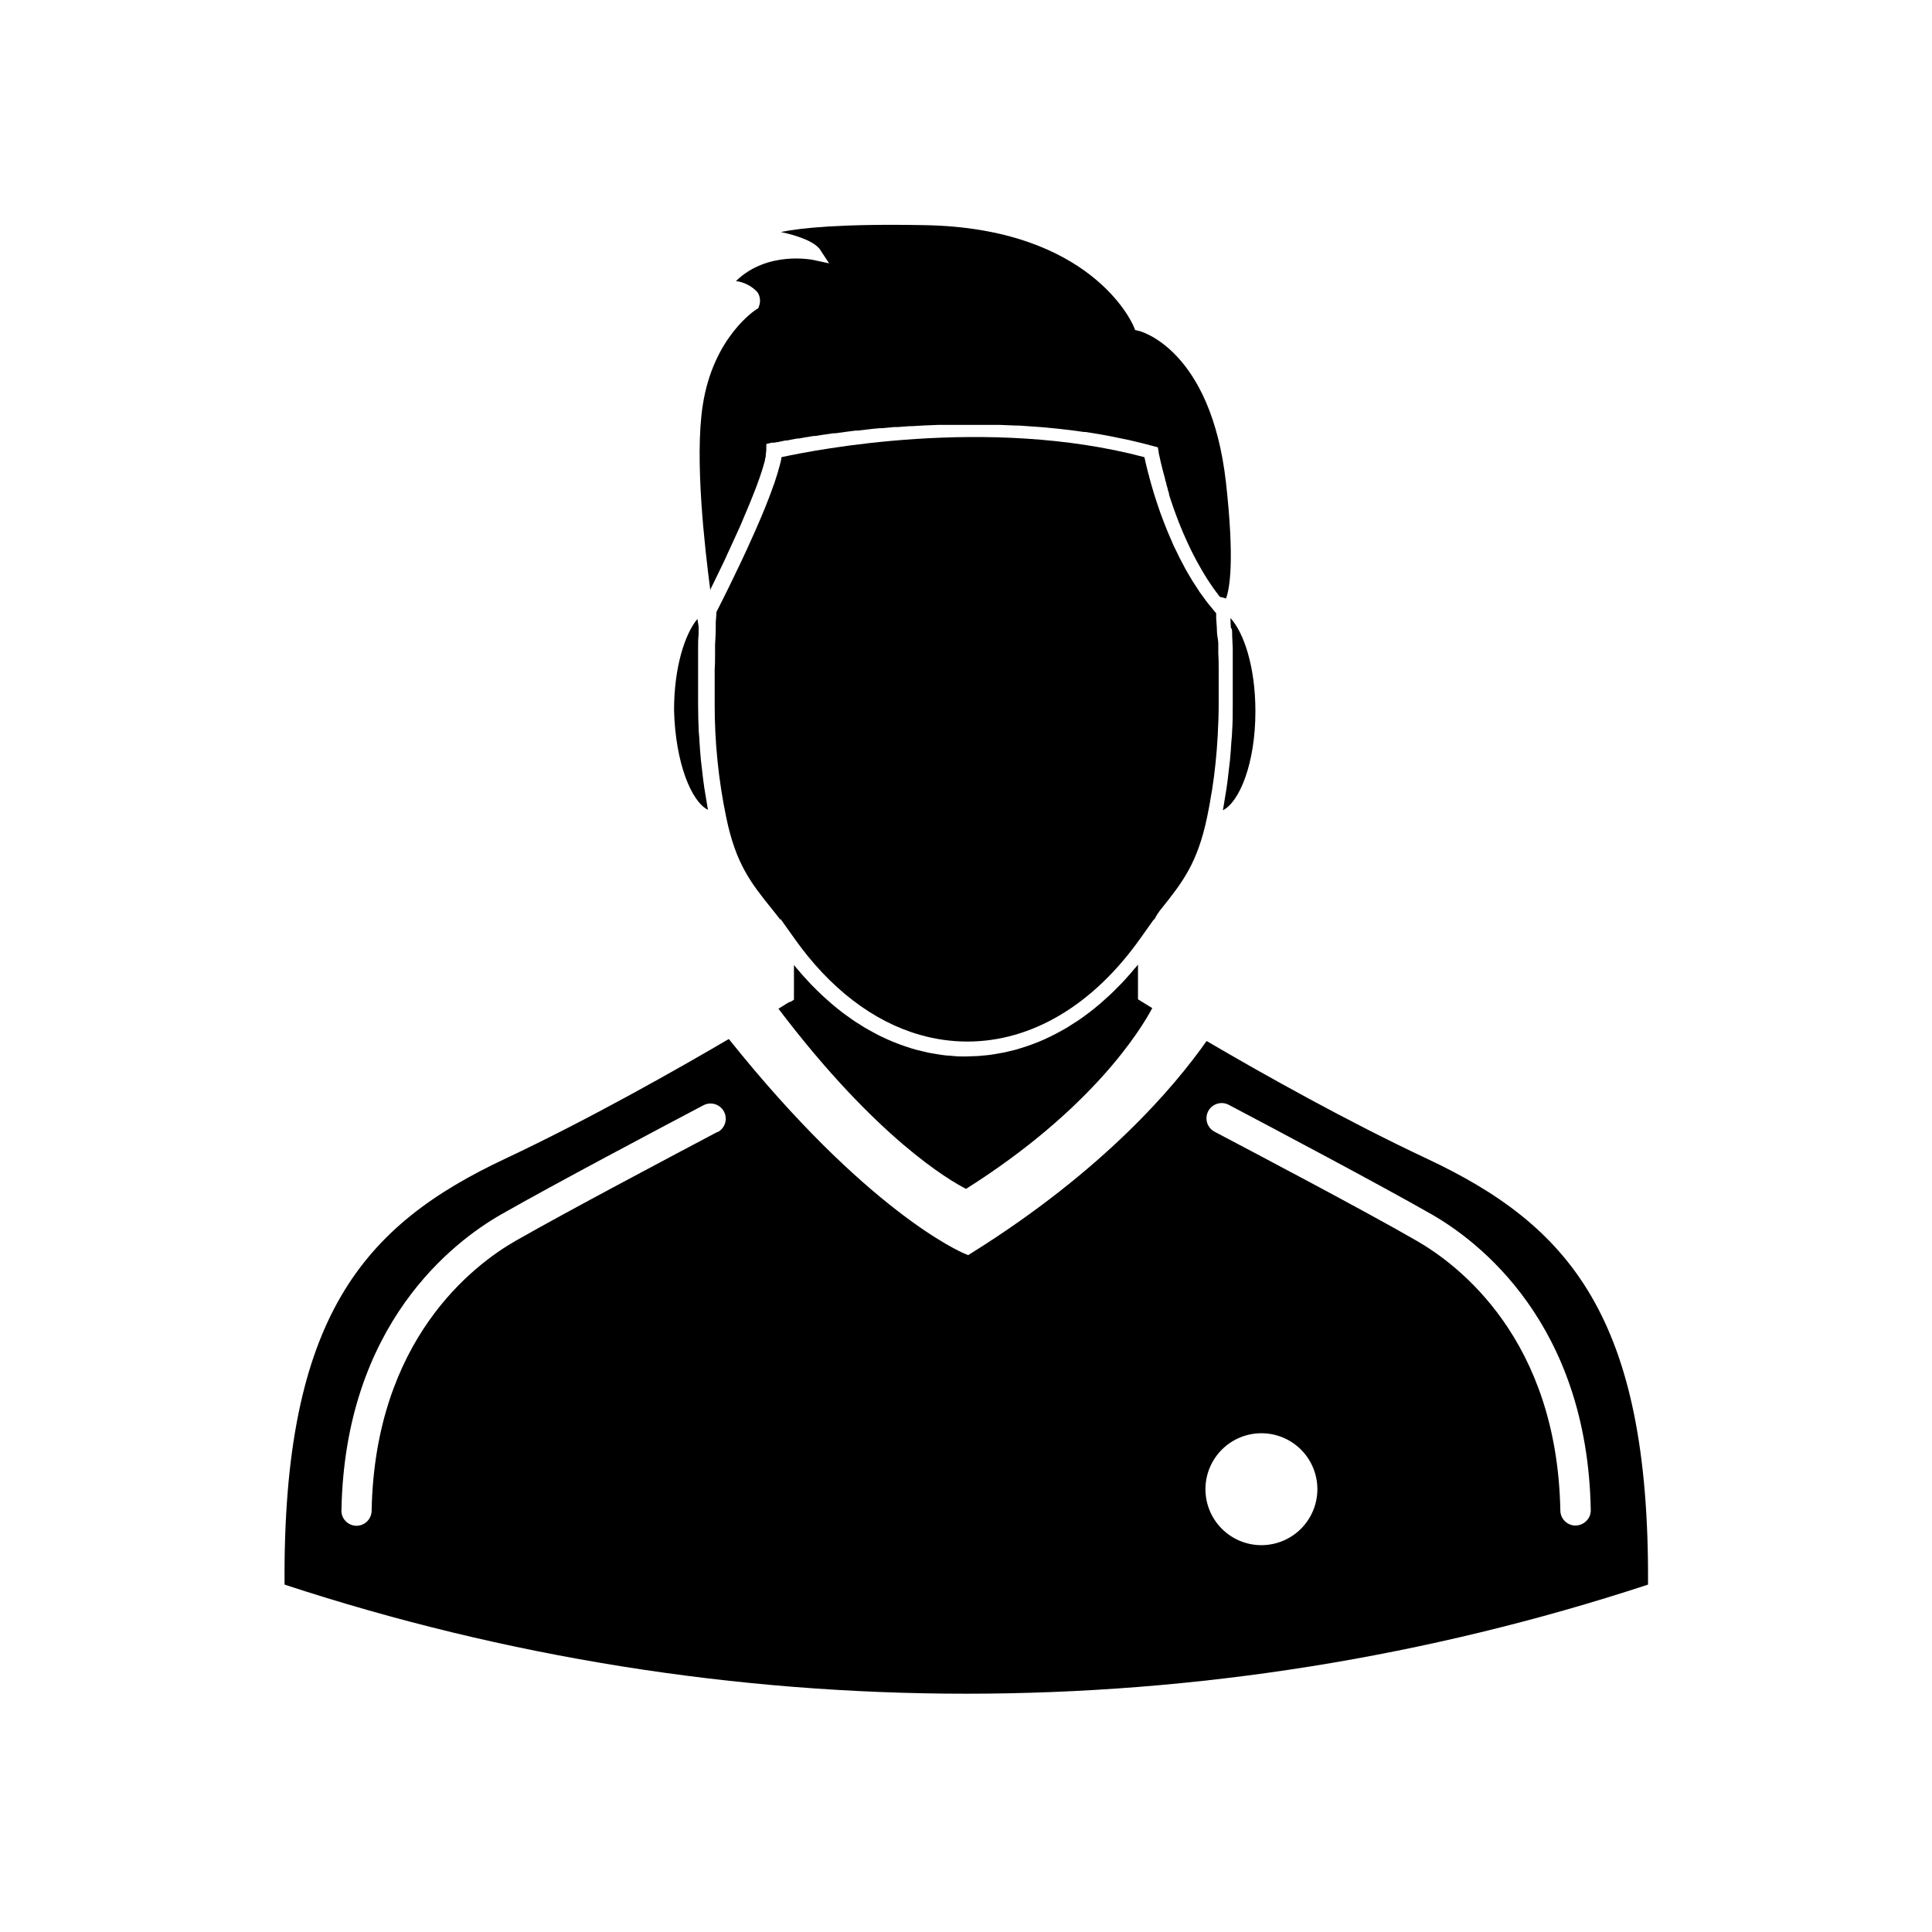
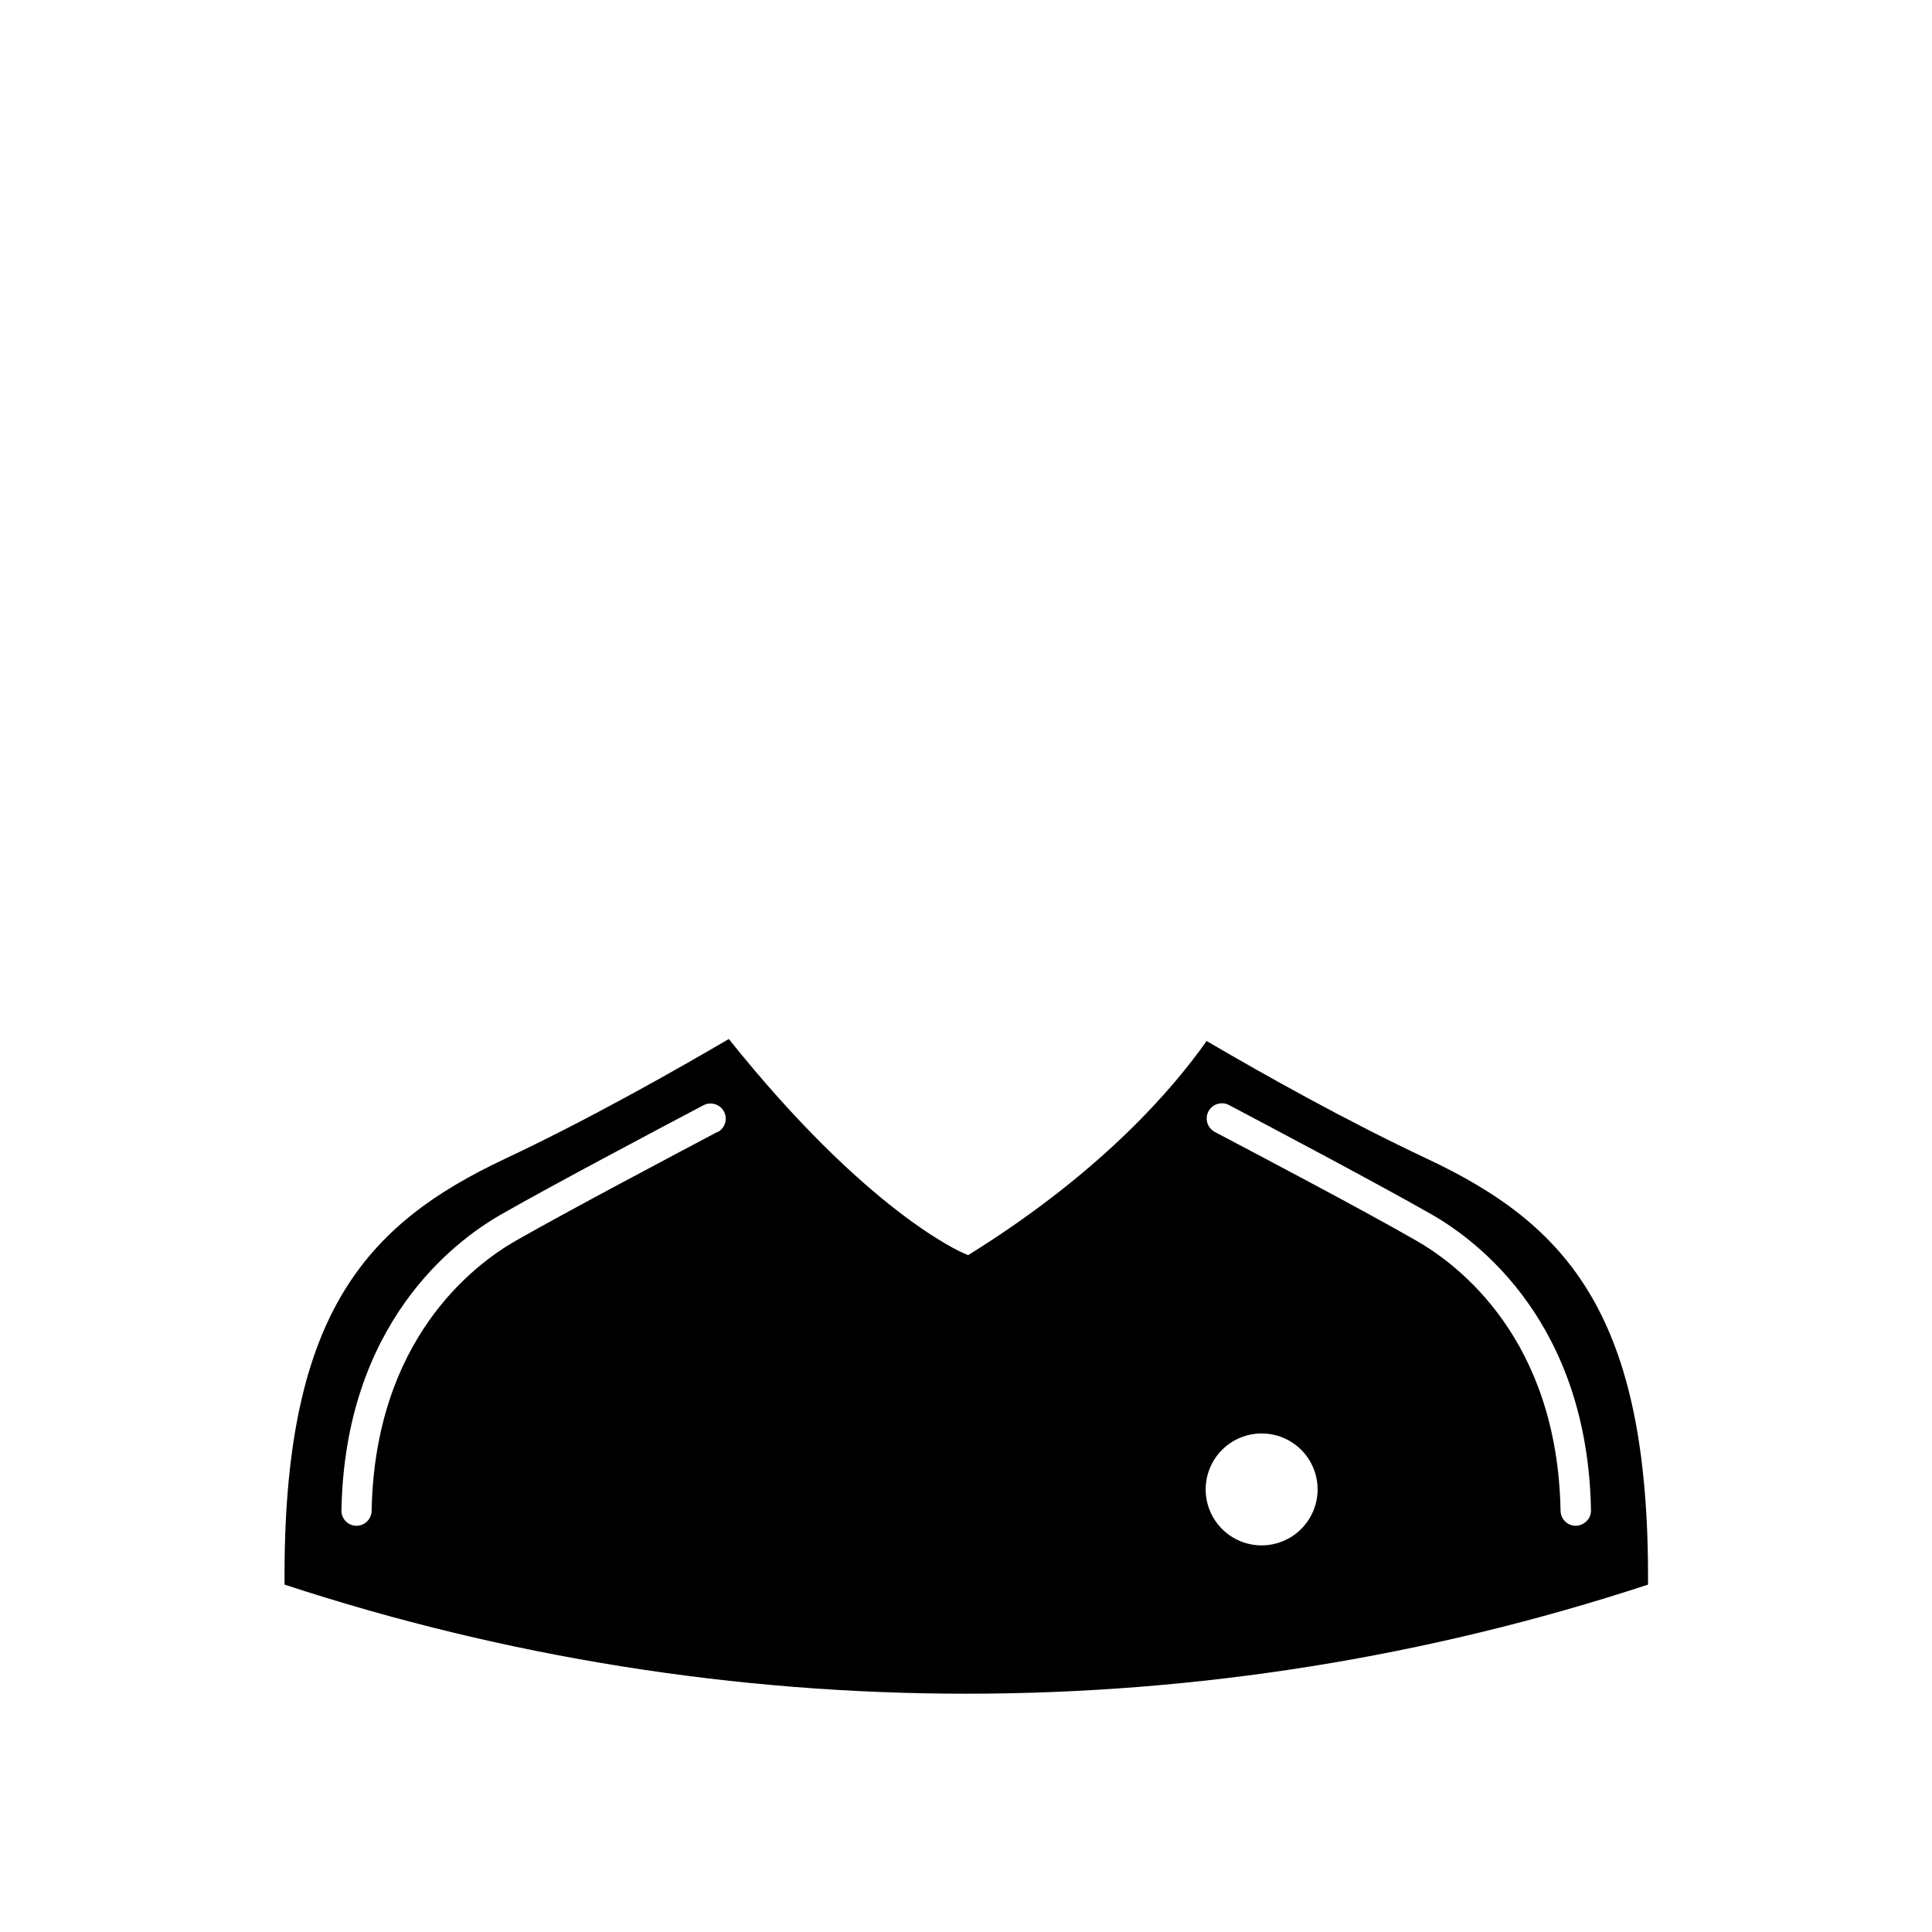
<svg xmlns="http://www.w3.org/2000/svg" fill="#000000" width="800px" height="800px" version="1.1" viewBox="144 144 512 512">
  <g>
-     <path d="m444.62 400.75c-0.344 0.441-0.707 0.867-1.066 1.27-0.363 0.402-1.027 1.148-1.531 1.715-0.504 0.562-0.727 0.785-1.09 1.148-0.363 0.363-1.09 1.129-1.652 1.672s-0.684 0.684-1.047 1.008l-1.895 1.715c-0.281 0.262-0.562 0.523-0.867 0.766-0.926 0.785-1.875 1.551-2.82 2.277l-0.441 0.324c-0.805 0.605-1.613 1.211-2.457 1.773l-1.047 0.664c-0.625 0.422-1.27 0.828-1.895 1.211l-1.23 0.707c-0.605 0.324-1.188 0.664-1.793 0.969-0.605 0.301-0.867 0.441-1.309 0.664l-1.754 0.828-1.371 0.586-1.754 0.684-1.391 0.504-1.793 0.562-1.391 0.422-1.855 0.441c-0.441 0.121-0.887 0.223-1.352 0.301-0.465 0.082-1.309 0.242-2.016 0.363l-1.289 0.203c-0.727 0.102-1.449 0.16-2.195 0.223l-1.066 0.102c-1.109 0-2.195 0.121-3.305 0.121-1.109 0-2.195 0-3.305-0.121l-1.066-0.102c-0.746 0-1.473-0.121-2.195-0.223l-1.289-0.203-2.016-0.344-1.371-0.324-1.832-0.441-1.391-0.402-1.793-0.586-1.391-0.504-1.754-0.684-1.371-0.586-1.754-0.828c-0.441-0.223-0.887-0.422-1.309-0.664-0.422-0.242-1.188-0.625-1.773-0.969l-1.25-0.707-1.875-1.188c-0.363-0.223-0.727-0.441-1.09-0.707-0.785-0.543-1.594-1.109-2.379-1.691l-0.504-0.383c-0.945-0.727-1.895-1.473-2.82-2.277-0.301-0.242-0.605-0.523-0.906-0.805-0.625-0.543-1.25-1.09-1.855-1.672-0.605-0.586-0.707-0.684-1.066-1.027l-1.633-1.633-1.09-1.188c-0.523-0.543-1.027-1.109-1.531-1.691-0.504-0.586-0.727-0.848-1.09-1.27l-0.848-1.008v9.191l-0.945 0.586h-0.262l-0.586 0.363-0.945 0.586-1.371 0.848c26.078 34.422 45.402 45.543 49.715 47.742 33.414-21.098 46.352-42.219 49.375-47.961h-0.121l-2.742-1.691-0.945-0.586v-9.191c-0.371 0.469-0.652 0.793-0.953 1.117z" />
-     <path d="m451.79 384.8c5.543-6.953 9.531-11.992 12.09-24.184 0.441-2.016 0.828-4.231 1.168-6.367l0.18-0.988c0.727-4.676 1.211-9.453 1.473-14.27 0.16-2.84 0.262-5.684 0.262-8.543v-6.711-2.117c0-1.449 0-2.902-0.102-4.312v-2.742c0.004-0.906-0.359-2.273-0.359-3.242s-0.141-2.379-0.203-3.547v-1.25c-0.363-0.402-0.707-0.848-1.047-1.27-0.344-0.422-0.785-0.926-1.168-1.41-0.383-0.484-0.707-0.945-1.047-1.43l-1.09-1.473-0.945-1.473c-0.344-0.523-0.684-1.027-1.008-1.551-0.324-0.523-0.586-0.988-0.887-1.492s-0.625-1.047-0.926-1.594c-0.301-0.543-0.543-1.008-0.805-1.531-0.262-0.523-0.562-1.047-0.828-1.57-0.262-0.523-0.504-1.027-0.746-1.551l-0.766-1.551-0.664-1.551c-0.223-0.504-0.465-1.027-0.664-1.531-0.203-0.504-0.441-1.047-0.645-1.57s-0.383-0.969-0.562-1.43c-0.18-0.465-0.402-1.047-0.605-1.594l-0.484-1.309-0.543-1.594c-0.121-0.402-0.262-0.785-0.383-1.168s-0.344-1.09-0.523-1.613l-0.301-0.969c-0.16-0.562-0.324-1.066-0.465-1.594-0.141-0.523-0.16-0.543-0.223-0.785-0.18-0.605-0.324-1.148-0.465-1.691 0-0.141 0-0.324-0.121-0.441-0.523-2.016-0.887-3.629-1.109-4.637-41.574-11.043-87.742-1.832-96.188 0 0 0.605-0.242 1.289-0.402 2.016l-0.242 0.828c-0.121 0.484-0.242 0.945-0.402 1.449-0.16 0.504-0.242 0.766-0.363 1.129-0.121 0.363-0.281 0.906-0.441 1.391l-0.484 1.309c-0.16 0.484-0.324 0.926-0.504 1.41s-0.344 0.906-0.523 1.371l-0.586 1.492c-0.18 0.484-0.402 0.969-0.586 1.449-0.18 0.484-0.422 1.008-0.625 1.531-0.203 0.523-0.441 1.008-0.645 1.512l-0.664 1.531c-0.203 0.484-0.422 0.969-0.645 1.473l-0.707 1.57-0.664 1.473c-0.242 0.523-0.484 1.047-0.707 1.57-0.223 0.523-0.441 0.906-0.645 1.371s-0.504 1.09-0.746 1.613c-0.242 0.523-0.402 0.828-0.586 1.23l-0.785 1.613c-0.18 0.402-0.363 0.766-0.543 1.148s-0.504 1.047-0.766 1.57l-0.484 1.008-0.727 1.473c-0.16 0.344-0.324 0.645-0.484 0.969l-0.625 1.27-0.422 0.828-0.562 1.129-0.344 0.664-0.324 0.664c0 0.926-0.141 1.832-0.18 2.781v1.855c0 1.289-0.121 2.621-0.18 4.031v2.457c0 1.328 0 2.719-0.102 4.031v2.398 6.731-0.008c-0.027 10.156 1.008 20.289 3.082 30.23 2.559 12.273 6.551 17.312 12.09 24.184 0.727 0.887 1.492 1.875 2.277 2.883v-0.262l3.668 5.16c9.352 13.238 20.859 22.008 33.23 25.555l0.004-0.004c4.102 1.184 8.348 1.789 12.613 1.793 17.09 0 33.371-9.715 45.848-27.348l3.668-5.16v0.262c0.504-1.105 1.191-2.094 1.914-2.981z" />
-     <path d="m470.53 311.73c0 1.289 0.121 2.602 0.16 4.031v2.195 4.031 2.156 6.348c0 2.539 0 5.059-0.18 7.578 0 0.828-0.121 1.633-0.18 2.457-0.102 1.672-0.223 3.367-0.383 5.019-0.102 0.969-0.223 2.016-0.344 2.902-0.16 1.512-0.344 3.004-0.562 4.473-0.16 1.027-0.344 2.016-0.504 3.062-0.16 1.047-0.281 1.832-0.465 2.742 4.352-2.137 8.625-12.332 8.625-26.199 0-11.891-3.102-20.957-6.629-24.746l0.121 2.578c0.34 0.305 0.34 0.828 0.34 1.371z" />
-     <path d="m331.62 358.61c-0.18-0.906-0.301-1.832-0.465-2.742-0.16-0.906-0.344-2.016-0.504-3.062-0.223-1.473-0.402-2.961-0.562-4.453-0.121-0.988-0.242-2.016-0.344-2.922-0.16-1.652-0.281-3.344-0.383-5.019 0-0.828-0.141-1.633-0.18-2.457-0.121-2.519-0.18-5.039-0.18-7.578v-6.328-1.812-4.293-2.379c0-1.129 0-2.258 0.141-3.367v-2.156l-0.324-2.016c-3.344 4.031-6.188 12.855-6.188 24.184 0.363 14.07 4.637 24.266 8.988 26.402z" />
-     <path d="m332.57 299.58c0.203-0.422 0.402-0.848 0.625-1.27 0.223-0.422 0.523-1.109 0.805-1.652l0.625-1.289c0.262-0.562 0.543-1.129 0.828-1.715 0.281-0.586 0.383-0.805 0.586-1.211l0.906-2.016c0.16-0.324 0.324-0.645 0.465-0.988 0.926-2.016 1.793-3.891 2.641-5.785 0.141-0.301 0.262-0.586 0.383-0.887l0.848-2.016 0.422-1.008c0.242-0.586 0.504-1.148 0.727-1.715l0.422-1.027c0.223-0.523 0.422-1.047 0.625-1.57 0.203-0.523 0.281-0.664 0.402-1.008s0.383-0.969 0.562-1.449c0.18-0.484 0.242-0.645 0.344-0.945 0.102-0.301 0.324-0.906 0.484-1.328l0.301-0.906 0.402-1.211 0.242-0.805c0.121-0.383 0.223-0.746 0.324-1.129l0.18-0.664c0-0.363 0.141-0.707 0.223-1.047h-0.004c-0.012-0.16-0.012-0.324 0-0.484 0.07-0.418 0.117-0.844 0.141-1.27v-1.512l1.449-0.363h0.684l0.645-0.141h0.242l0.926-0.203 1.066-0.223h0.383l1.371-0.262 1.512-0.281h0.441l1.832-0.344h0.141l1.875-0.324h0.543l2.215-0.363h0.121l2.297-0.344h0.562l2.621-0.363 2.66-0.344h0.605l2.941-0.344c0.969-0.121 1.953-0.223 2.961-0.301h0.645l3.203-0.301 0.844 0.008c1.047-0.094 2.117-0.176 3.203-0.242h0.664l3.465-0.203h0.16l3.387-0.141h16.004l4.555 0.18h0.664l5.219 0.363 1.57 0.121 3.91 0.383 1.672 0.203c1.652 0.18 3.324 0.402 4.996 0.645h0.383c1.793 0.262 3.566 0.562 5.359 0.887l1.551 0.301 4.031 0.828 1.613 0.363c1.793 0.422 3.566 0.848 5.359 1.352l1.211 0.324 0.223 1.25 0.004-0.004c-0.008 0.078-0.008 0.16 0 0.242 0.18 0.867 0.727 3.426 1.715 6.973v0.141c0.102 0.344 0.203 0.707 0.324 1.09v0.141c0.102 0.383 0.223 0.746 0.344 1.148v0.18l0.363 1.109h-0.008c-0.008 0.086-0.008 0.176 0 0.262l0.363 1.109c0.027 0.113 0.062 0.23 0.102 0.34 0.121 0.344 0.242 0.727 0.383 1.09l0.121 0.383c0.121 0.383 0.262 0.766 0.402 1.148 0.141 0.383 0.102 0.242 0.141 0.383 0.039 0.141 0.262 0.746 0.402 1.109l0.18 0.465 0.422 1.109c0 0.16 0.121 0.324 0.203 0.504l0.422 1.066 0.242 0.562c0.141 0.344 0.301 0.707 0.441 1.066 0.141 0.363 0.16 0.383 0.262 0.586s0.301 0.684 0.465 1.027c0.16 0.344 0.18 0.422 0.281 0.645 0.102 0.223 0.301 0.664 0.465 0.988l0.324 0.684 0.484 0.988c0.129 0.223 0.242 0.453 0.344 0.688l0.523 0.988 0.363 0.684 0.523 0.945c0.141 0.242 0.262 0.484 0.402 0.707s0.344 0.625 0.523 0.926c0.18 0.301 0.281 0.484 0.441 0.727l0.543 0.887 0.465 0.746 0.586 0.867 0.484 0.727 0.586 0.848c0.18 0.223 0.344 0.465 0.523 0.707l0.605 0.805 0.441 0.586 1.211 0.301 0.422 0.16c1.008-2.66 2.297-10.078 0-30.754-4.031-35.488-22.852-40.125-23.035-40.164l-1.027-0.242-0.402-0.969c-0.441-1.047-11.406-25.996-55.199-26.824-22.168-0.422-32.988 0.727-38.289 1.812 4.535 0.988 9.453 2.621 10.742 5.219l2.035 3.086-4.031-0.867c-0.543-0.121-12.375-2.5-20.656 5.562h0.004c2.191 0.281 4.211 1.332 5.703 2.965 0.691 1.039 0.863 2.344 0.461 3.527l-0.242 0.707-0.625 0.383s-11.348 7.195-14.105 25.371c-2.195 14.105 0.543 37.805 2.016 49.031 0.02-0.305 0.16-0.605 0.324-0.891z" />
-     <path d="m522.2 451.09c-20.898-9.812-43.023-22.168-58.441-31.215-8.484 12.09-27.207 34.258-62.312 56.203l-0.887 0.543-0.945-0.402c-1.047-0.422-25.914-11.145-62.473-56.871-13.02 7.637-36.738 21.141-59.289 31.738-37.383 17.574-58.965 41.734-58.441 112.85v0.004c117.36 38.551 243.97 38.551 361.33 0 0.441-71.117-21.16-95.281-58.543-112.85zm-188.08-7.113c-11.426 6.047-39.5 20.879-53.484 28.859-11.184 6.41-37.281 26.199-38.148 71.48v-0.004c0 2.156-1.695 3.934-3.852 4.031-1.109 0.039-2.191-0.383-2.981-1.168-0.777-0.754-1.199-1.801-1.168-2.883 0.887-49.473 29.824-71.301 42.219-78.395 14.105-8.062 42.32-22.973 53.727-29v0.004c0.578-0.305 1.219-0.465 1.875-0.465 0.402 0.004 0.801 0.062 1.188 0.184 1.559 0.48 2.672 1.855 2.82 3.477 0.148 1.625-0.691 3.18-2.137 3.938zm144.19 109.51c-3.938 0.004-7.711-1.555-10.496-4.332-2.789-2.781-4.356-6.555-4.359-10.488-0.004-3.934 1.559-7.711 4.34-10.492 2.777-2.785 6.551-4.352 10.488-4.352 3.934-0.004 7.707 1.559 10.492 4.34 2.781 2.781 4.344 6.555 4.344 10.492-0.004 3.926-1.566 7.695-4.34 10.473-2.777 2.781-6.543 4.348-10.469 4.359zm83.109-5.199v2.016-2.016h-0.004c-2.176-0.066-3.91-1.852-3.91-4.031-0.867-45.324-26.965-65.07-38.148-71.48-13.984-8.062-42.059-22.832-53.484-28.859-1.441-0.758-2.285-2.312-2.133-3.938 0.148-1.621 1.262-2.996 2.82-3.477 0.383-0.121 0.785-0.18 1.188-0.184 0.652 0 1.297 0.16 1.875 0.465 11.445 6.047 39.598 20.938 53.727 29 12.395 7.094 41.332 28.918 42.219 78.395v-0.004c0.031 1.082-0.395 2.129-1.168 2.883-0.789 0.797-1.863 1.242-2.984 1.23z" />
+     <path d="m522.2 451.09c-20.898-9.812-43.023-22.168-58.441-31.215-8.484 12.09-27.207 34.258-62.312 56.203l-0.887 0.543-0.945-0.402c-1.047-0.422-25.914-11.145-62.473-56.871-13.02 7.637-36.738 21.141-59.289 31.738-37.383 17.574-58.965 41.734-58.441 112.85v0.004c117.36 38.551 243.97 38.551 361.33 0 0.441-71.117-21.16-95.281-58.543-112.85zm-188.08-7.113c-11.426 6.047-39.5 20.879-53.484 28.859-11.184 6.41-37.281 26.199-38.148 71.48v-0.004c0 2.156-1.695 3.934-3.852 4.031-1.109 0.039-2.191-0.383-2.981-1.168-0.777-0.754-1.199-1.801-1.168-2.883 0.887-49.473 29.824-71.301 42.219-78.395 14.105-8.062 42.32-22.973 53.727-29v0.004c0.578-0.305 1.219-0.465 1.875-0.465 0.402 0.004 0.801 0.062 1.188 0.184 1.559 0.48 2.672 1.855 2.82 3.477 0.148 1.625-0.691 3.18-2.137 3.938m144.19 109.51c-3.938 0.004-7.711-1.555-10.496-4.332-2.789-2.781-4.356-6.555-4.359-10.488-0.004-3.934 1.559-7.711 4.34-10.492 2.777-2.785 6.551-4.352 10.488-4.352 3.934-0.004 7.707 1.559 10.492 4.34 2.781 2.781 4.344 6.555 4.344 10.492-0.004 3.926-1.566 7.695-4.34 10.473-2.777 2.781-6.543 4.348-10.469 4.359zm83.109-5.199v2.016-2.016h-0.004c-2.176-0.066-3.91-1.852-3.91-4.031-0.867-45.324-26.965-65.07-38.148-71.48-13.984-8.062-42.059-22.832-53.484-28.859-1.441-0.758-2.285-2.312-2.133-3.938 0.148-1.621 1.262-2.996 2.82-3.477 0.383-0.121 0.785-0.18 1.188-0.184 0.652 0 1.297 0.16 1.875 0.465 11.445 6.047 39.598 20.938 53.727 29 12.395 7.094 41.332 28.918 42.219 78.395v-0.004c0.031 1.082-0.395 2.129-1.168 2.883-0.789 0.797-1.863 1.242-2.984 1.23z" />
  </g>
</svg>